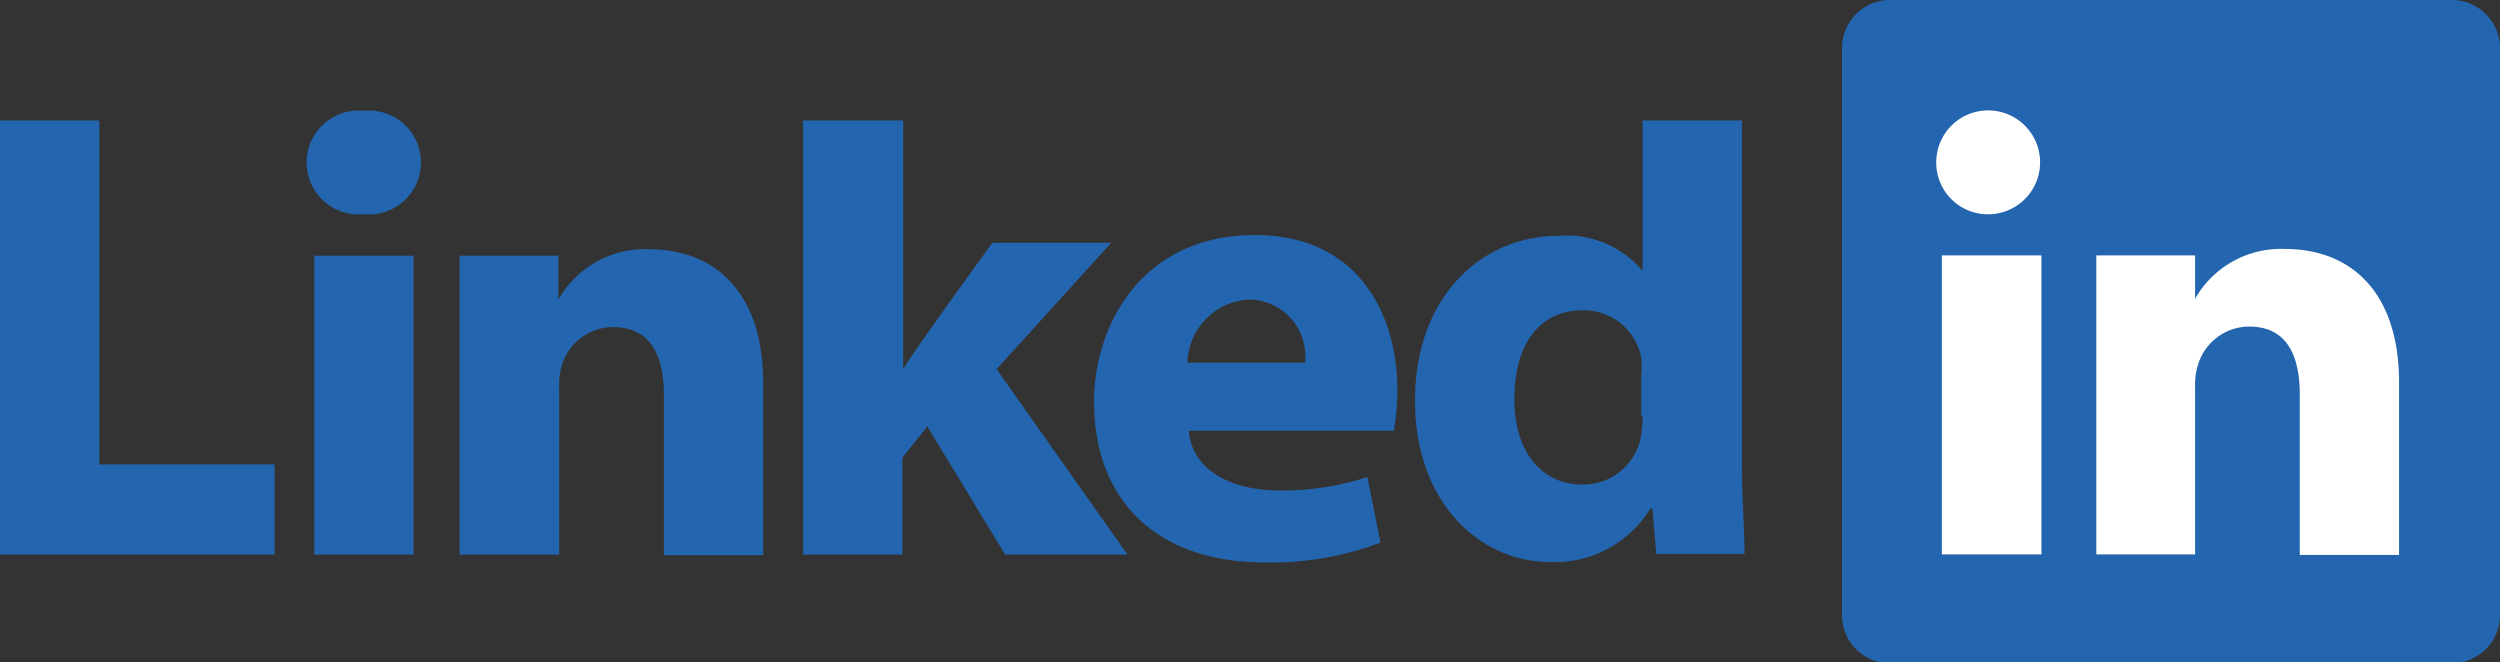
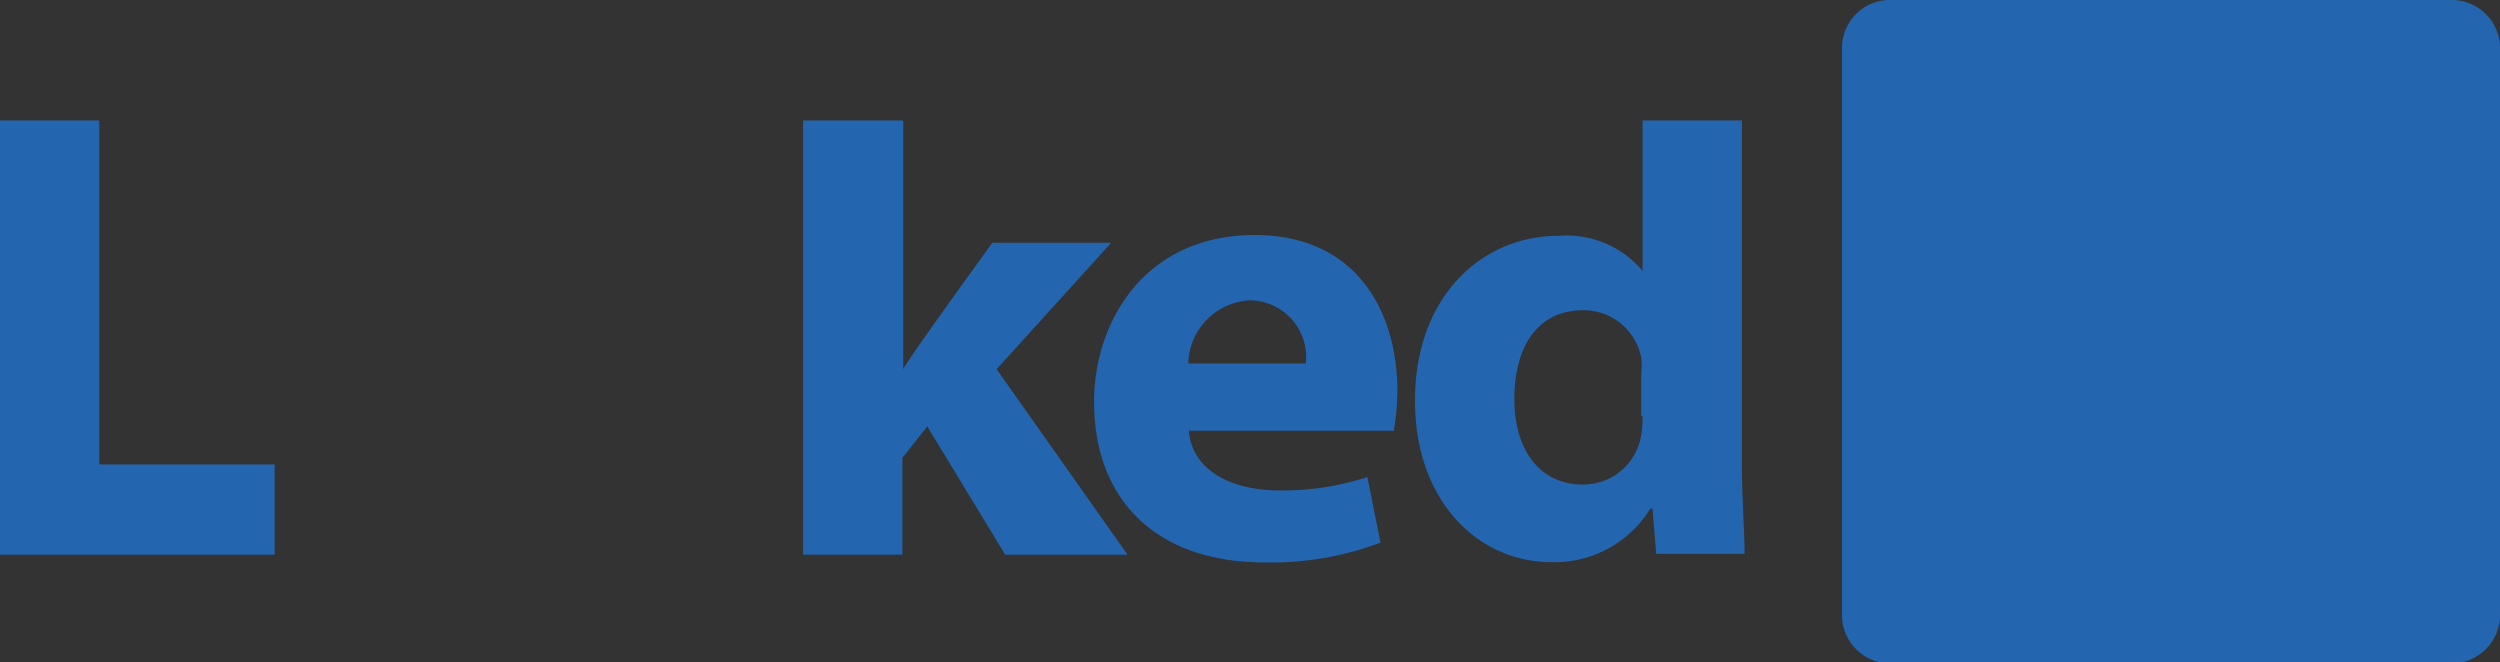
<svg xmlns="http://www.w3.org/2000/svg" viewBox="0 0 93.39 24.74">
  <rect x="0" y="0" width="93.39" height="24.74" fill="#333333" stroke="none" />
  <defs>
    <style>.cls-1,.cls-2{fill:#2465af;}.cls-2,.cls-3{fill-rule:evenodd;}.cls-3{fill:#fff;}</style>
  </defs>
  <g id="Vrstva_2" data-name="Vrstva 2">
    <g id="Vrstva_1-2" data-name="Vrstva 1">
      <path id="path14" class="cls-1" d="M68.81,1.77A1.79,1.79,0,0,1,70.62,0H91.57a1.8,1.8,0,0,1,1.82,1.77V23a1.81,1.81,0,0,1-1.82,1.78H70.62A1.8,1.8,0,0,1,68.81,23Z" />
      <path id="path16" class="cls-2" d="M0,20.72H10.26V17.35H3.71V4.5H0Z" />
-       <path id="path18" class="cls-2" d="M15.45,20.72V9.55H11.74V20.72ZM13.59,8a1.94,1.94,0,1,0,0-3.86,1.94,1.94,0,1,0,0,3.86Z" />
-       <path id="path20" class="cls-2" d="M17.17,20.72h3.72V14.48a2.46,2.46,0,0,1,.12-.9,2,2,0,0,1,1.9-1.36c1.35,0,1.89,1,1.89,2.52v6h3.71V14.31c0-3.43-1.83-5-4.28-5a3.71,3.71,0,0,0-3.37,1.88h0V9.55H17.17c0,1,0,11.17,0,11.17Z" />
      <path id="path22" class="cls-2" d="M33.74,4.5H30V20.72h3.71V17.1l.93-1.17,2.91,4.79h4.57l-4.89-6.93,4.28-4.72H37.07S34,13.29,33.74,13.79V4.5Z" />
-       <path id="path24" class="cls-2" d="M52.07,16.06a8.82,8.82,0,0,0,.13-1.46c0-2.89-1.47-5.82-5.33-5.82-4.13,0-6,3.27-6,6.23,0,3.66,2.32,6,6.37,6a11.55,11.55,0,0,0,4.33-.74l-.49-2.45a10.17,10.17,0,0,1-3.3.5c-1.73,0-3.25-.72-3.37-2.23l7.69,0Zm-7.71-2.51a2.42,2.42,0,0,1,2.32-2.36,2.12,2.12,0,0,1,2.07,2.36Z" />
+       <path id="path24" class="cls-2" d="M52.07,16.06a8.82,8.82,0,0,0,.13-1.46c0-2.89-1.47-5.82-5.33-5.82-4.13,0-6,3.27-6,6.23,0,3.66,2.32,6,6.37,6a11.55,11.55,0,0,0,4.33-.74l-.49-2.45a10.17,10.17,0,0,1-3.3.5c-1.73,0-3.25-.72-3.37-2.23l7.69,0m-7.71-2.51a2.42,2.42,0,0,1,2.32-2.36,2.12,2.12,0,0,1,2.07,2.36Z" />
      <path id="path26" class="cls-2" d="M61.36,4.5v5.62h0a3.7,3.7,0,0,0-3.15-1.31c-2.86,0-5.37,2.28-5.35,6.19,0,3.62,2.27,6,5.11,6A4.2,4.2,0,0,0,61.65,19h.08l.14,1.69h3.3c0-.79-.1-2.14-.1-3.48V4.5Zm0,11.05a4.07,4.07,0,0,1-.07.81,2.19,2.19,0,0,1-2.18,1.74c-1.54,0-2.54-1.24-2.54-3.19s.86-3.32,2.57-3.32a2.19,2.19,0,0,1,2.17,1.77,2.94,2.94,0,0,1,0,.66v1.53Z" />
-       <path id="path28" class="cls-3" d="M76.26,20.71V9.54H72.54V20.71ZM74.4,8a1.94,1.94,0,1,0-2.07-1.93A1.93,1.93,0,0,0,74.4,8Z" />
-       <path id="path30" class="cls-3" d="M78.31,20.71H82V14.47a2.5,2.5,0,0,1,.13-.91,2,2,0,0,1,1.9-1.36c1.34,0,1.88,1,1.88,2.53v6h3.71V14.3c0-3.43-1.83-5-4.27-5A3.69,3.69,0,0,0,82,11.16h0V9.54H78.31c0,1,0,11.17,0,11.17Z" />
    </g>
  </g>
</svg>